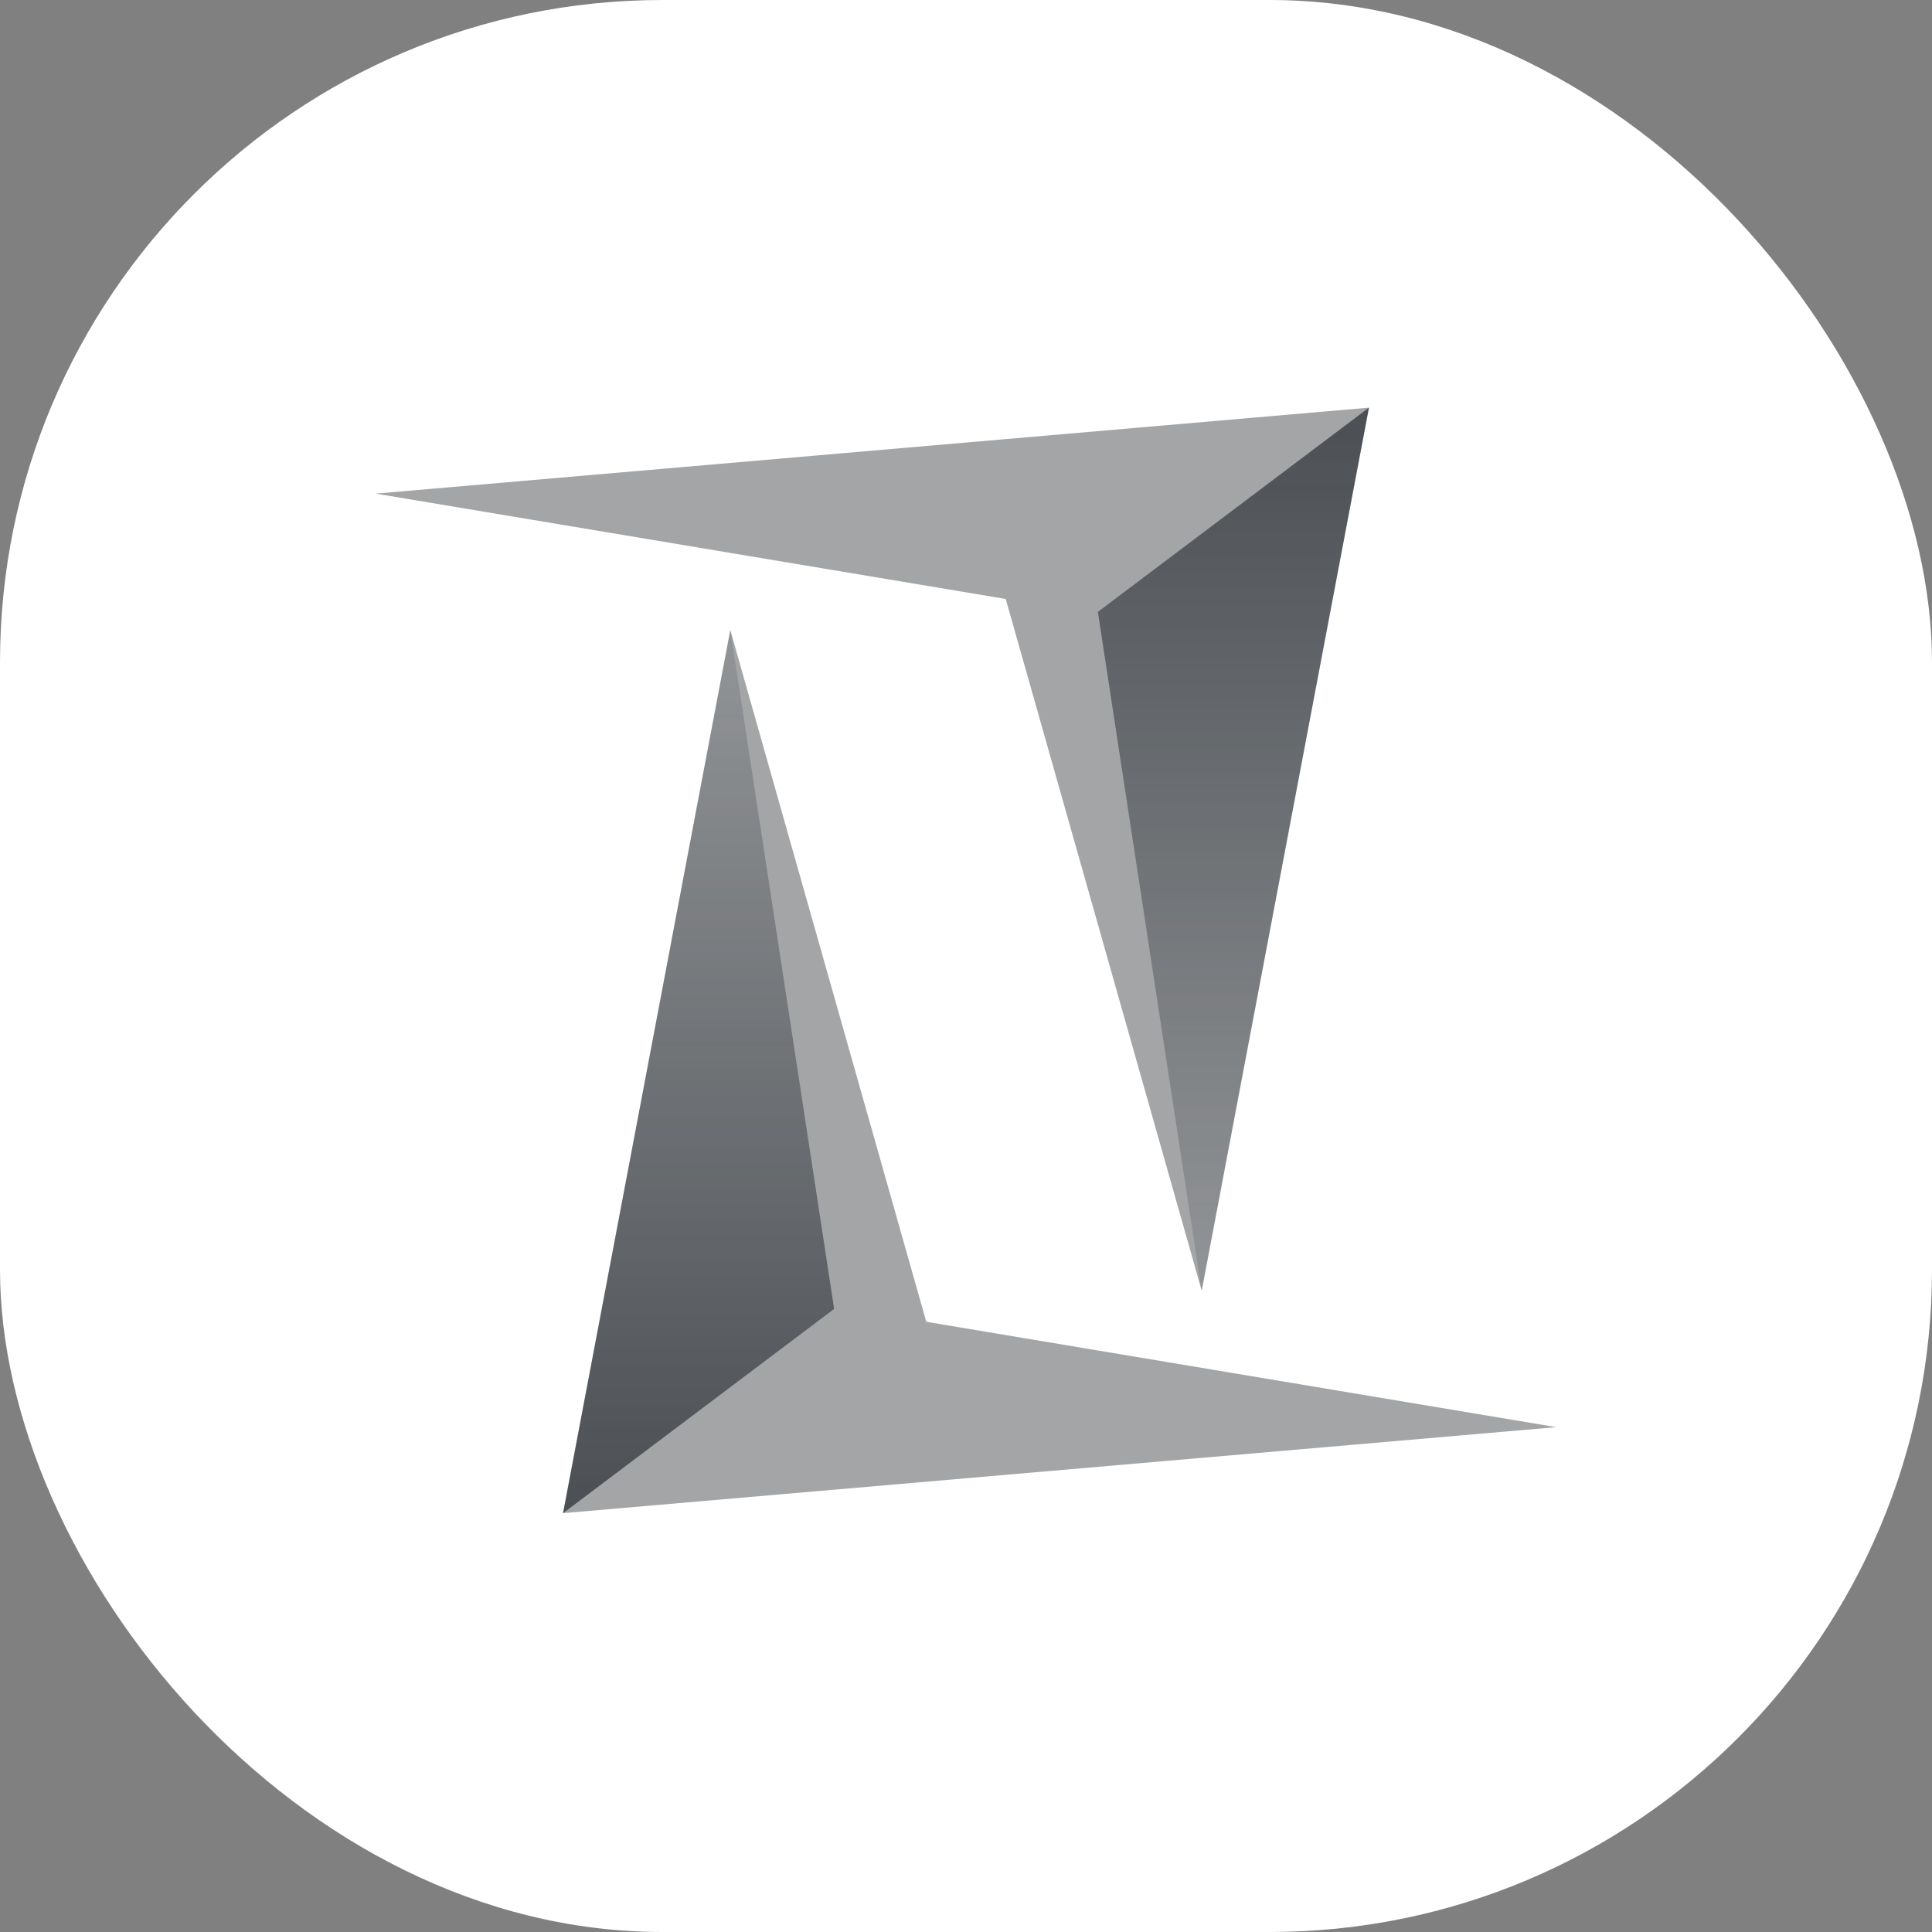
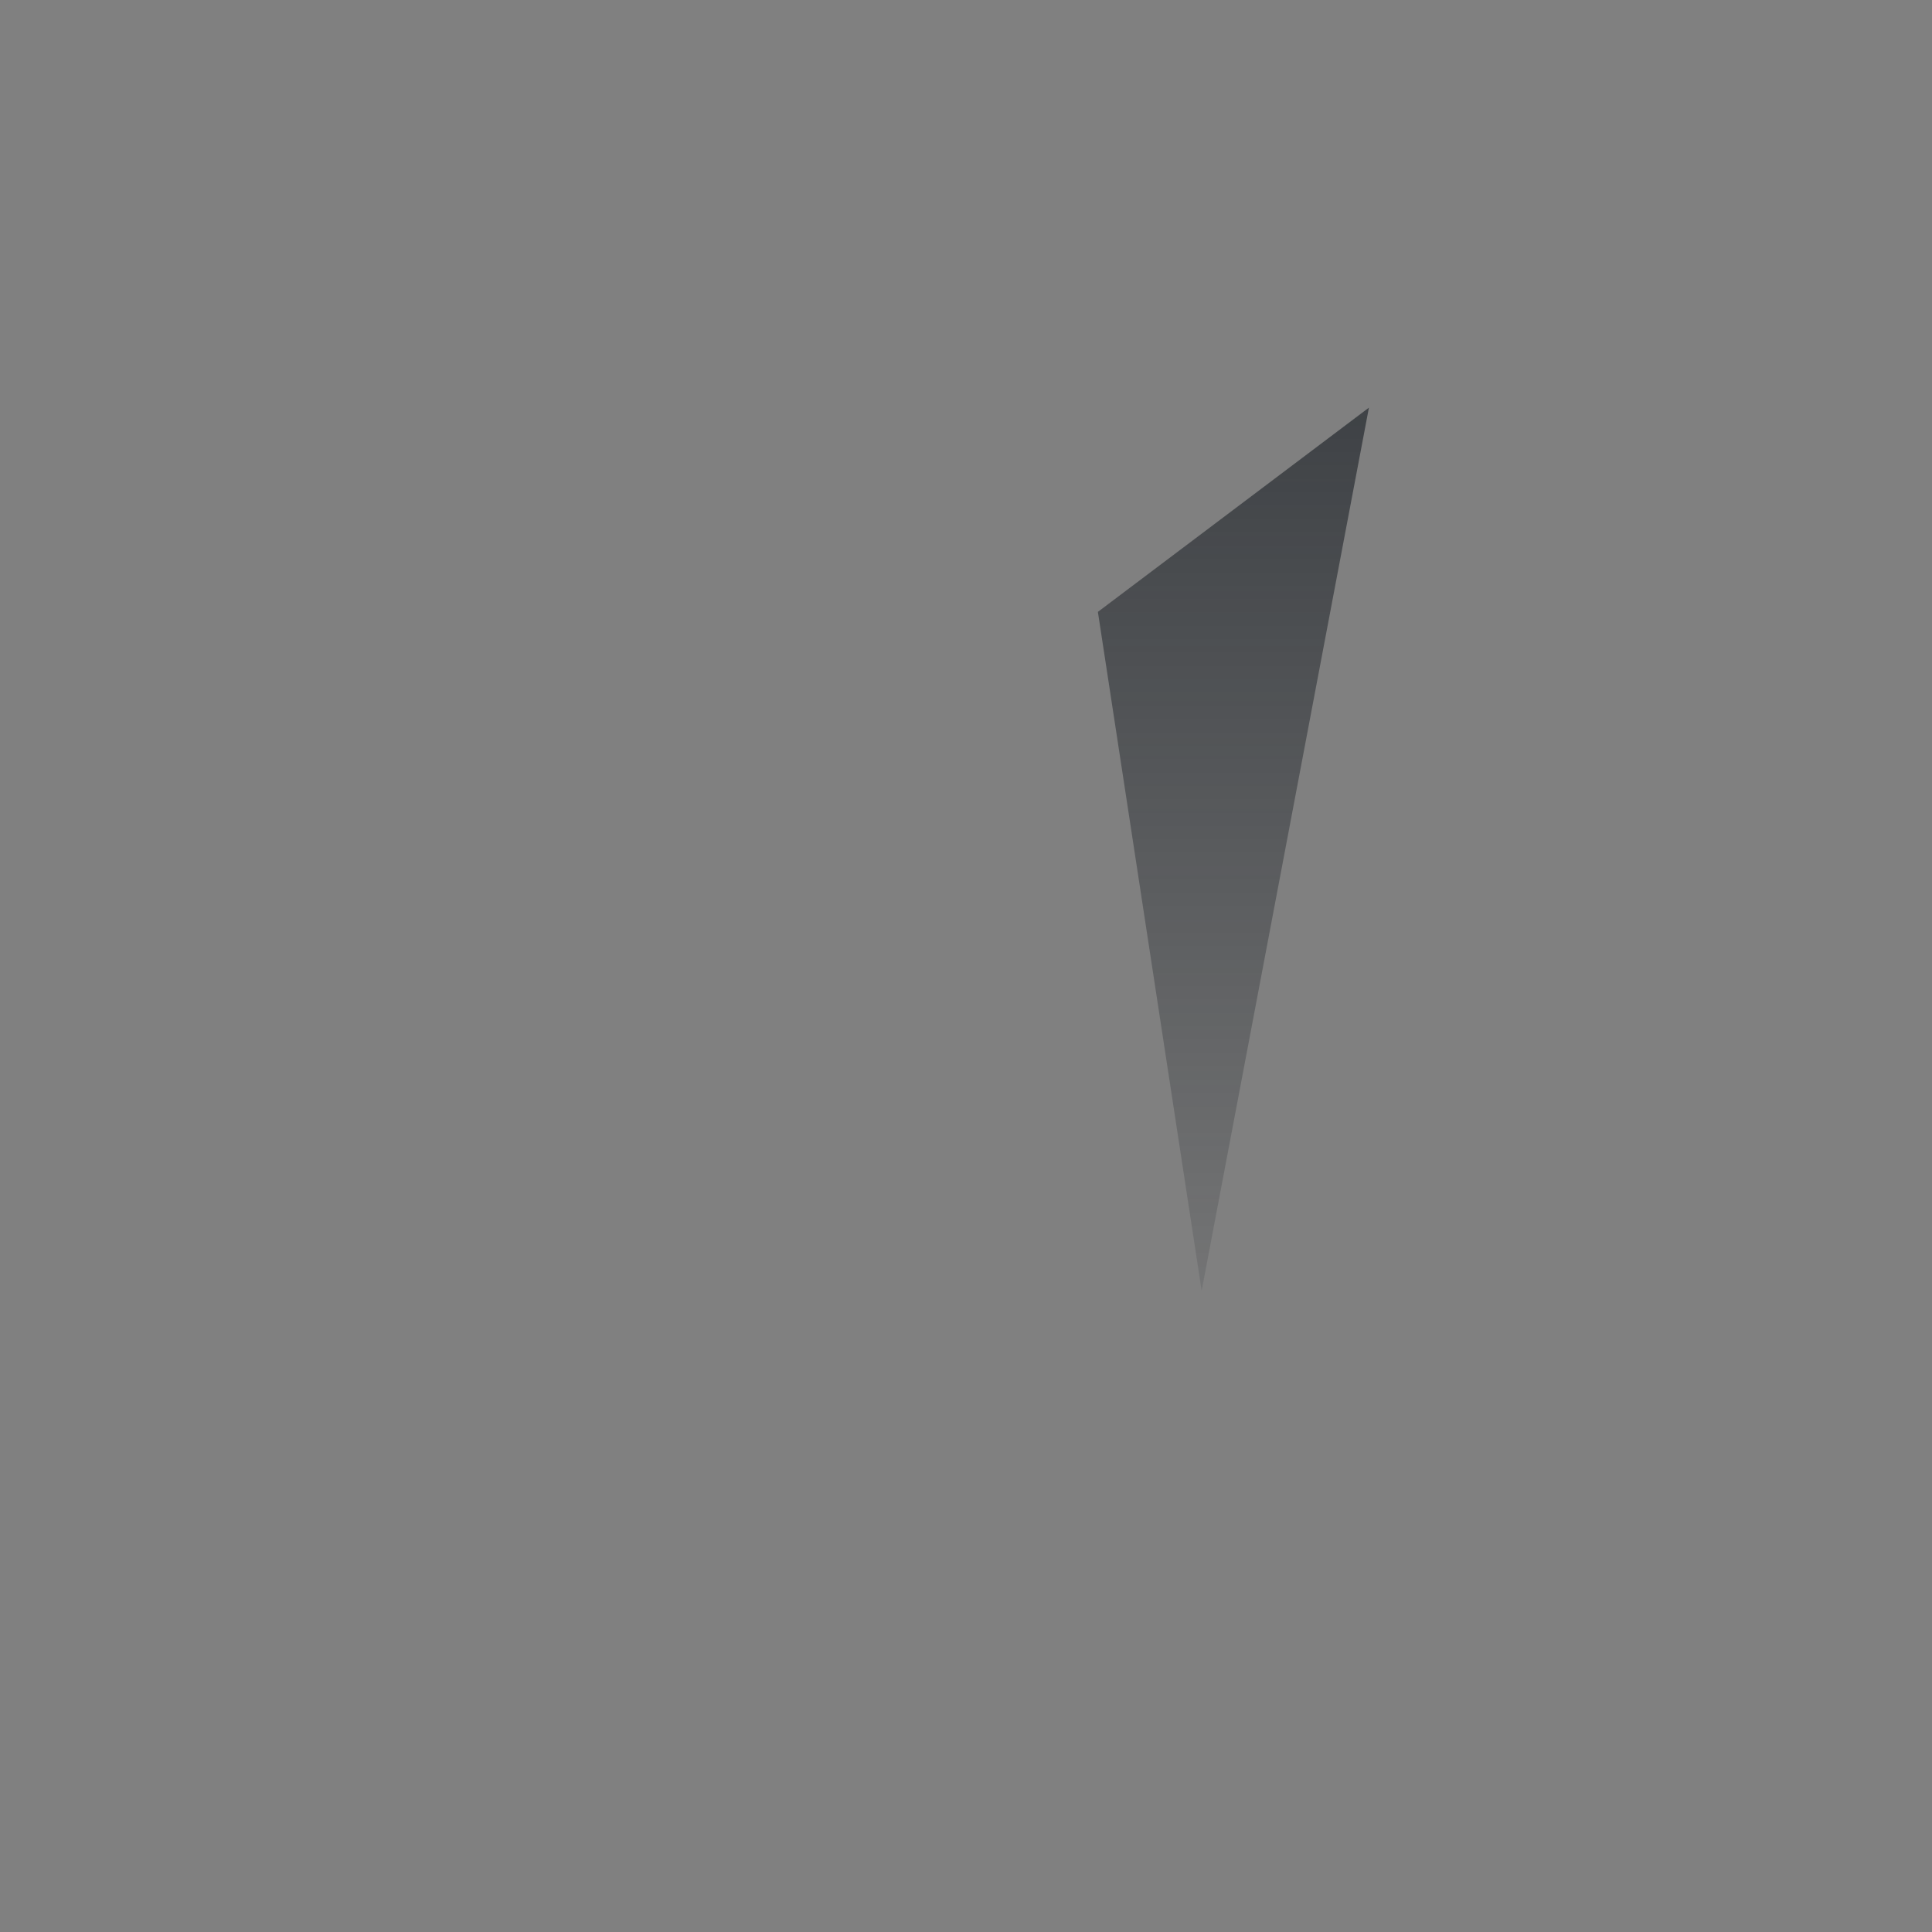
<svg xmlns="http://www.w3.org/2000/svg" width="38" height="38" viewBox="0 0 38 38" fill="none">
  <rect x="0" y="0" width="38" height="38" fill="#808080" stroke="none" />
-   <rect width="38" height="38" rx="13.029" fill="white" />
-   <path d="M7.391 9.709L26.926 8.018L23.636 25.387L19.781 11.781L7.391 9.709Z" fill="#1A1F25" fill-opacity="0.4" />
  <path d="M26.925 8.018L23.635 25.387L21.594 12.035L26.925 8.018Z" fill="url(#paint0_linear_944_7921)" fill-opacity="0.8" />
-   <path d="M30.609 28.07L11.074 29.762L14.364 12.392L18.219 25.998L30.609 28.07Z" fill="#1A1F25" fill-opacity="0.4" />
-   <path d="M11.075 29.762L14.365 12.392L16.406 25.745L11.075 29.762Z" fill="url(#paint1_linear_944_7921)" fill-opacity="0.8" />
  <defs>
    <linearGradient id="paint0_linear_944_7921" x1="23.334" y1="8.017" x2="23.334" y2="25.42" gradientUnits="userSpaceOnUse">
      <stop stop-color="#1A1F25" stop-opacity="0.8" />
      <stop offset="1" stop-color="#1A1F25" stop-opacity="0.15" />
    </linearGradient>
    <linearGradient id="paint1_linear_944_7921" x1="14.666" y1="29.763" x2="14.666" y2="12.36" gradientUnits="userSpaceOnUse">
      <stop stop-color="#1A1F25" stop-opacity="0.8" />
      <stop offset="1" stop-color="#1A1F25" stop-opacity="0.15" />
    </linearGradient>
  </defs>
</svg>